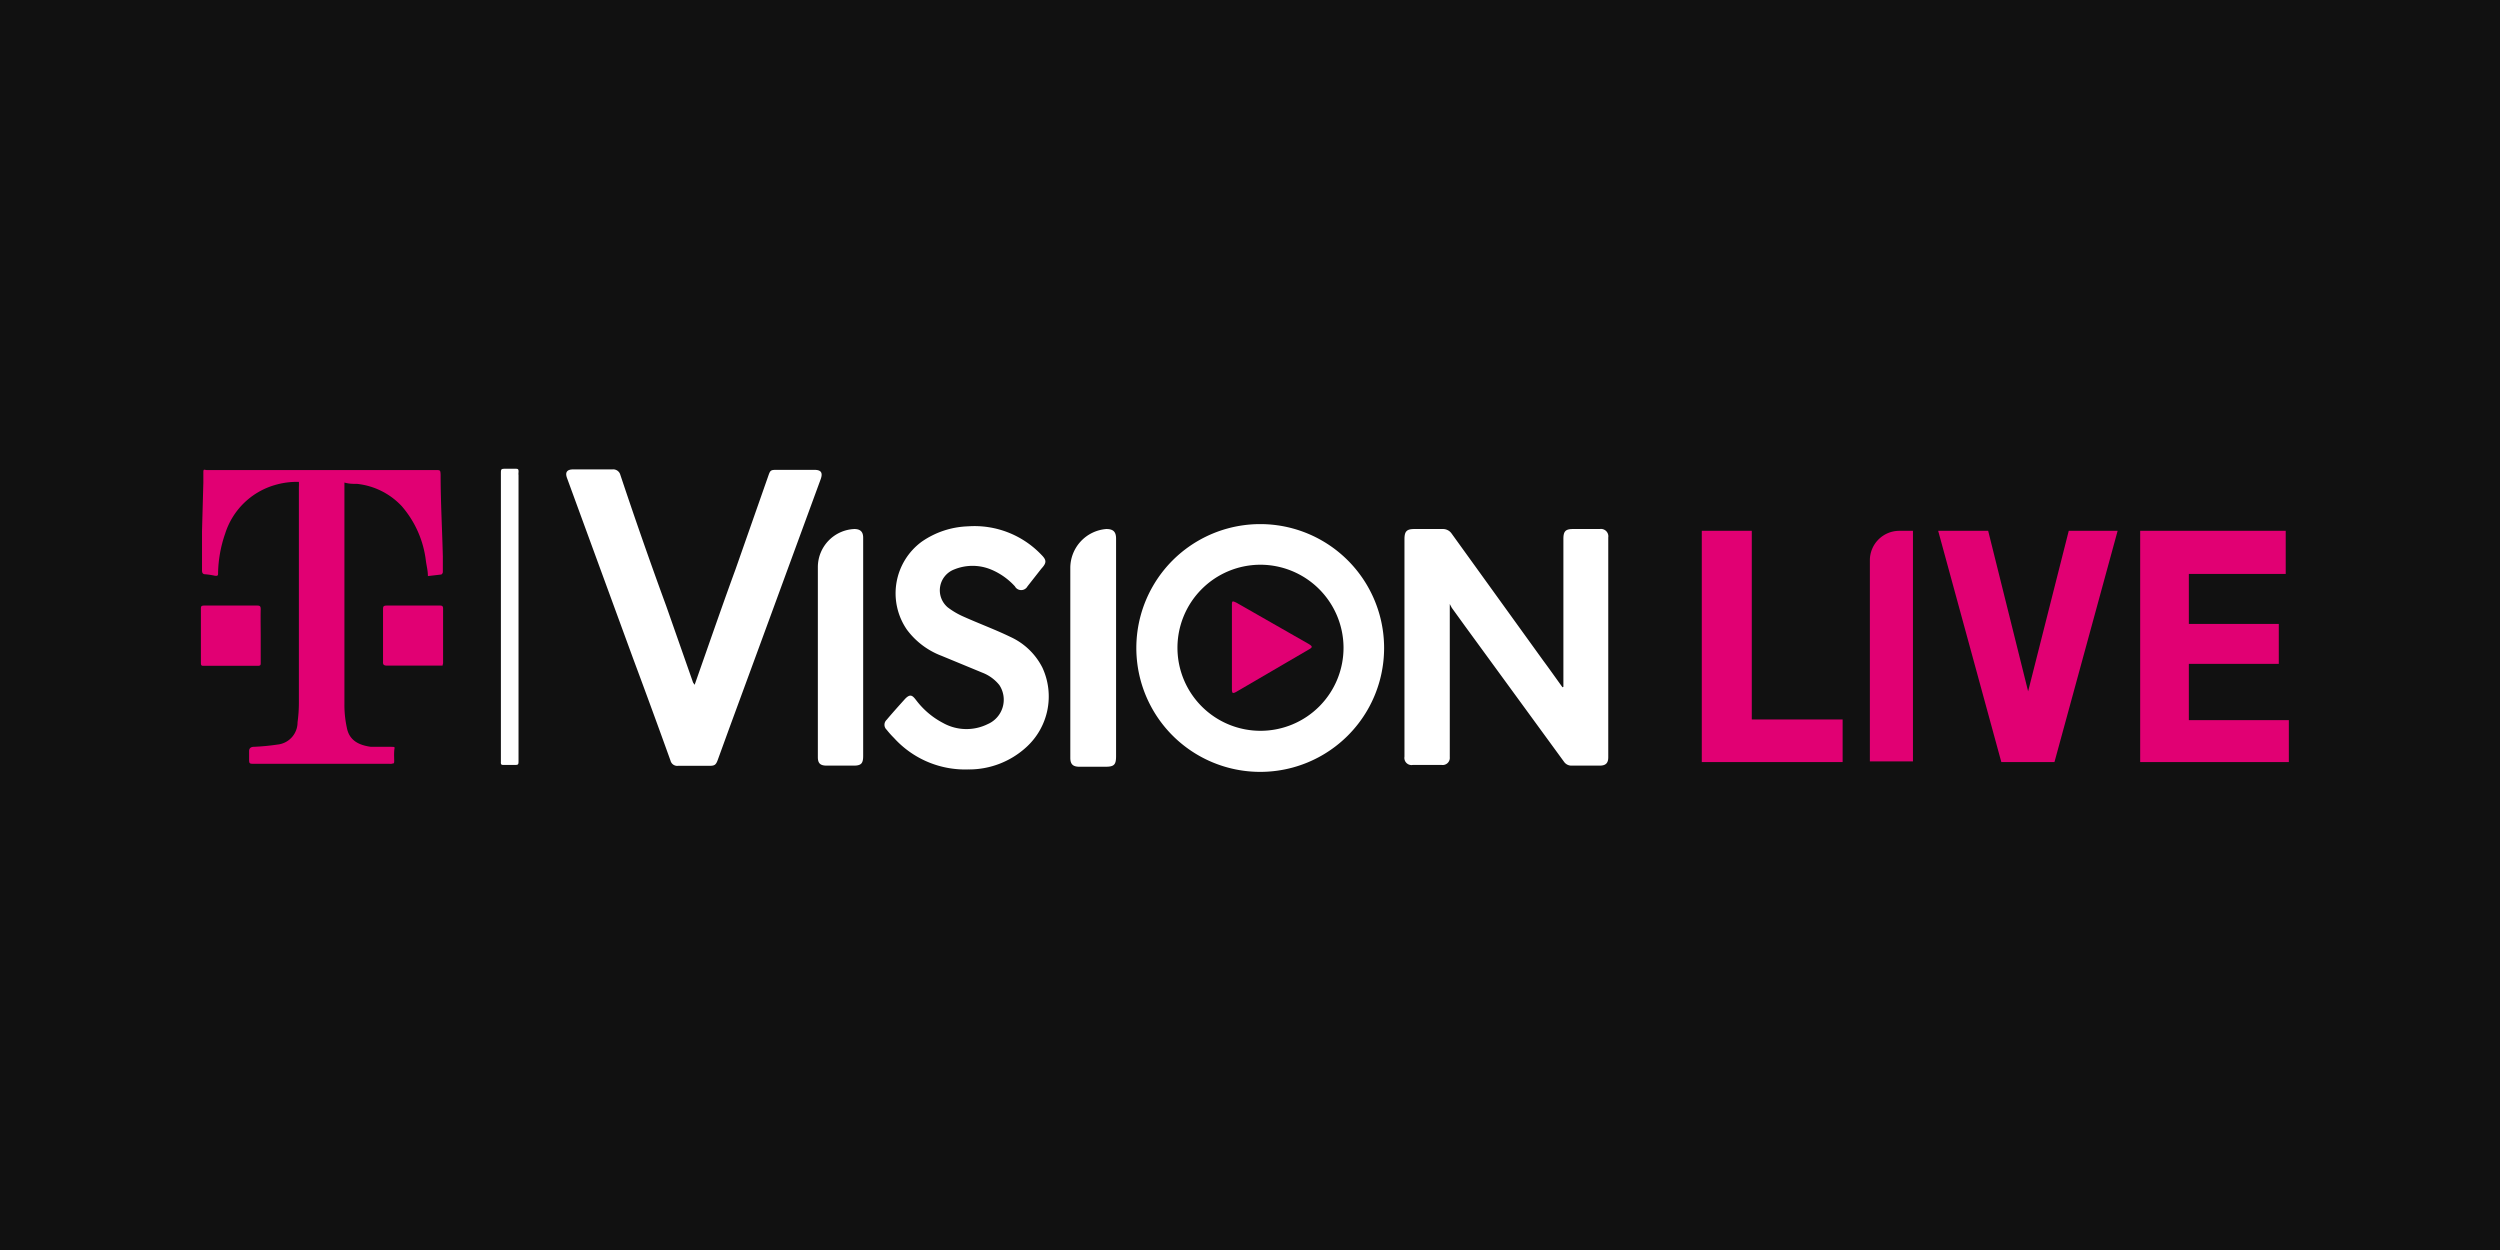
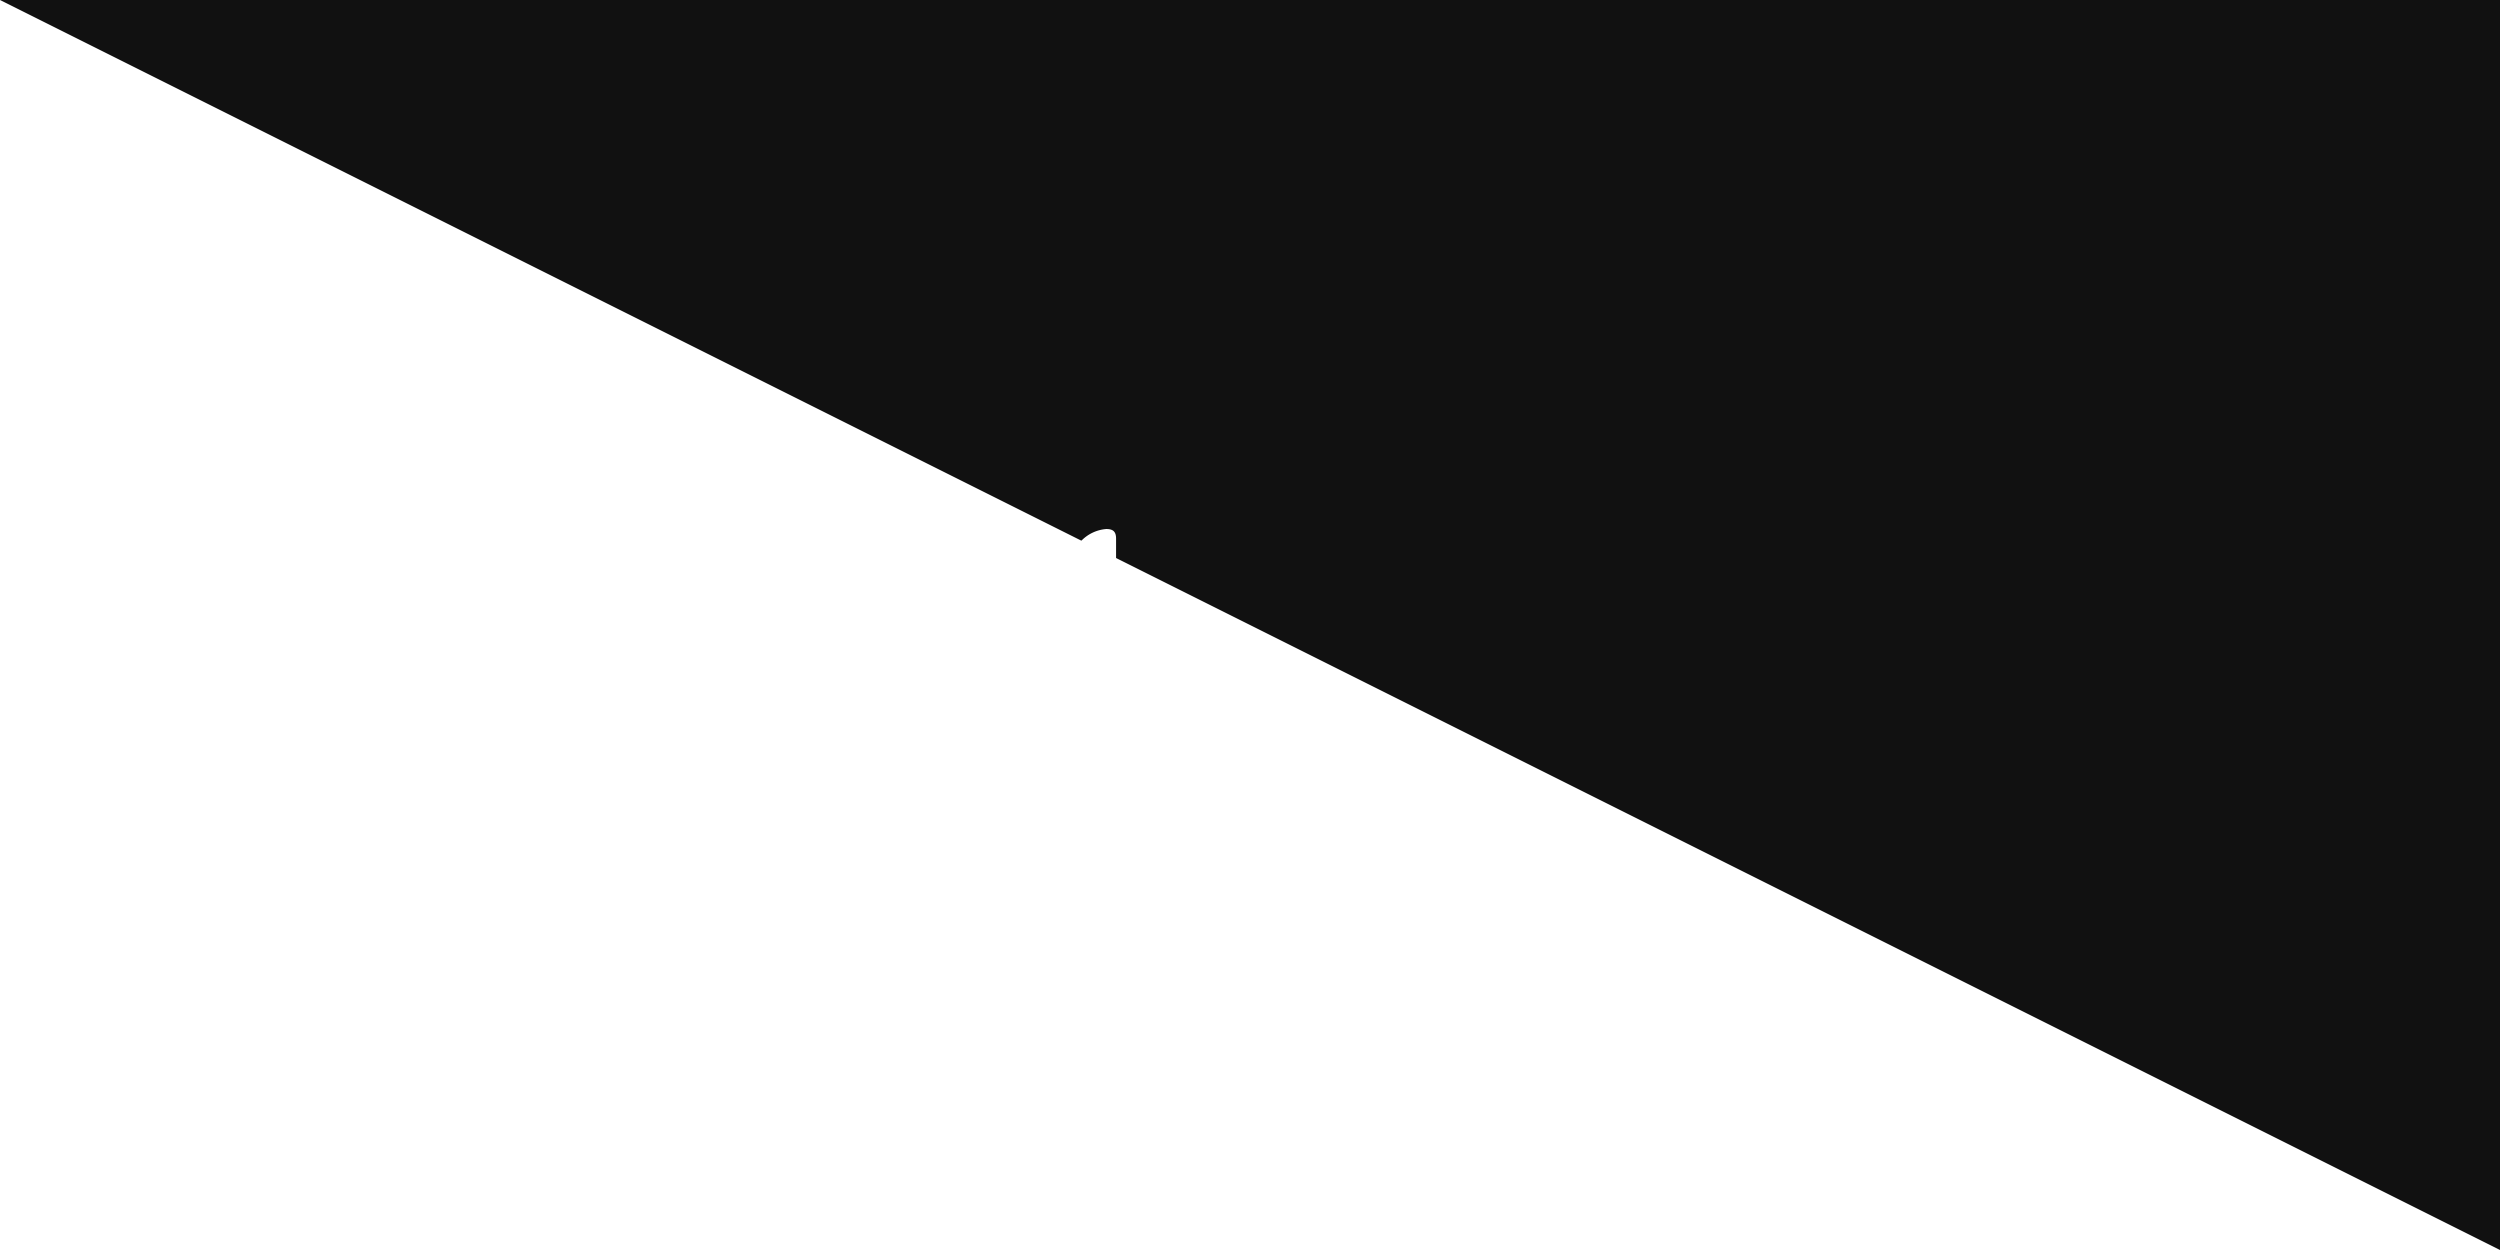
<svg xmlns="http://www.w3.org/2000/svg" width="112" height="56" fill="none">
-   <path fill="#111" d="M0 0h112v56H0z" />
-   <path fill="#fff" d="M70.04 30.77v-6.63c0-.34.1-.44.43-.44h1.2a.332.332 0 0 1 .38.38v9.85c0 .26-.12.37-.38.37h-1.26a.4.4 0 0 1-.34-.17l-4.43-6.07-.6-.83-.09-.17v6.86a.32.32 0 0 1-.36.35h-1.3a.32.32 0 0 1-.37-.37v-9.74c0-.36.1-.46.45-.46h1.26a.47.47 0 0 1 .4.2l4.11 5.7c.29.39.57.79.86 1.19zM31.12 30.679l.41-1.17c.47-1.34.94-2.69 1.42-4l1.47-4.19c.09-.26.11-.27.4-.27h1.66c.3 0 .39.12.29.41l-1.42 3.87a4398 4398 0 0 1-2.68 7.3l-.52 1.43c-.08.21-.14.25-.37.25h-1.4a.31.31 0 0 1-.34-.23q-.82-2.28-1.67-4.56l-1.89-5.16-1.08-2.95c-.09-.25 0-.38.28-.38h1.76a.33.33 0 0 1 .35.24q1 3 2.06 5.89l1.2 3.42zM56.46 23.48a5.55 5.55 0 1 1-.004 11.1 5.55 5.55 0 0 1 .004-11.1m0 1.82a3.72 3.72 0 1 0 3.73 3.69 3.73 3.73 0 0 0-3.74-3.69z" />
-   <path fill="#E10073" d="M19.17 25.808c0-.24-.06-.46-.09-.68a4.55 4.55 0 0 0-1.08-2.45 3.2 3.2 0 0 0-2-1c-.18 0-.37 0-.57-.06v9.91q-.006.546.11 1.08c.11.58.56.78 1.08.85h.85c.28 0 .2 0 .19.19s0 .3 0 .45-.06.09-.11.12a.4.4 0 0 1-.11 0H11.4c-.24 0-.24 0-.24-.24v-.33c0-.11.06-.18.19-.19a10 10 0 0 0 1.07-.1 1 1 0 0 0 .91-1q.06-.437.06-.88v-9.65q.007-.12 0-.24a3.5 3.5 0 0 0-1.07.14 3.3 3.3 0 0 0-2.23 2.17 5.7 5.7 0 0 0-.32 1.75c0 .13 0 .17-.17.14a3 3 0 0 0-.4-.06c-.11 0-.15-.06-.15-.17v-1.76l.06-2.18v-.47c0-.16.06-.09.15-.09H19.5c.23 0 .23 0 .24.22 0 1.22.07 2.44.1 3.66v.69a.14.14 0 0 1-.07.11z" />
+   <path fill="#111" d="M0 0h112v56z" />
  <path fill="#fff" d="M43.4 34.47a4.3 4.3 0 0 1-3.35-1.41 4 4 0 0 1-.33-.37.3.3 0 0 1 0-.44c.26-.31.53-.61.8-.91s.37-.17.54.05a3.6 3.6 0 0 0 1.19 1 2.15 2.15 0 0 0 2 .05 1.19 1.19 0 0 0 .52-1.75 1.8 1.8 0 0 0-.75-.55l-1.84-.76a3.45 3.45 0 0 1-1.55-1.17 2.87 2.87 0 0 1 .66-3.94 3.85 3.85 0 0 1 2.07-.69 4.14 4.14 0 0 1 3.29 1.27c.24.24.25.36 0 .63l-.62.79a.32.32 0 0 1-.443.122.3.3 0 0 1-.117-.121c-.299-.33-.668-.59-1.08-.76a2.17 2.17 0 0 0-1.64 0 1 1 0 0 0-.29 1.7q.334.253.72.42c.69.31 1.4.57 2.08.9a3 3 0 0 1 1.44 1.38 3.07 3.07 0 0 1-.73 3.57 3.8 3.8 0 0 1-2.57.99M50 29.06v4.82c0 .38-.09.47-.47.47h-1.17c-.29 0-.41-.11-.41-.4v-8.5a1.75 1.75 0 0 1 1.61-1.75c.3 0 .44.11.44.43zM38.67 28.99v4.88c0 .33-.09.43-.42.43h-1.21c-.29 0-.4-.1-.4-.38v-8.53a1.71 1.71 0 0 1 1.63-1.69c.27 0 .4.12.4.39zM23.23 27.66v6.4c0 .21 0 .21-.22.21h-.42c-.12 0-.16 0-.15-.15V21.24c0-.24 0-.24.24-.24h.39c.13 0 .17 0 .16.16a.6.6 0 0 0 0 .13z" />
-   <path fill="#E10073" d="M19.83 29.819h-2.5c-.14 0-.18-.05-.17-.18v-2.32c0-.14 0-.19.18-.19h2.34c.1 0 .17 0 .17.13v2.46c-.01.04-.02.06-.02.1M11.68 28.479v1.21c0 .1 0 .14-.14.14H9.15c-.12 0-.15 0-.15-.15v-2.39c0-.11 0-.16.15-.16h2.38c.13 0 .15.05.15.17-.01.39 0 .76 0 1.18M55.19 28.98v-1.84c0-.22 0-.24.22-.13l3.22 1.84c.18.11.18.15 0 .25l-3.22 1.88c-.19.11-.22.09-.22-.13zM90.86 30.971l-1.79-7.19h-2.24l2.83 10.36h2.38l2.83-10.36h-2.19zM98.06 32.261v-2.52h4.03v-1.79h-4.03v-2.24h4.34v-1.93h-6.52v10.36h6.66v-1.88zM78.48 23.781h-2.24v10.36h6.31v-1.91h-4.07zM83.77 25.111v9h1.93v-10.33h-.6a1.32 1.32 0 0 0-1.33 1.33" />
</svg>